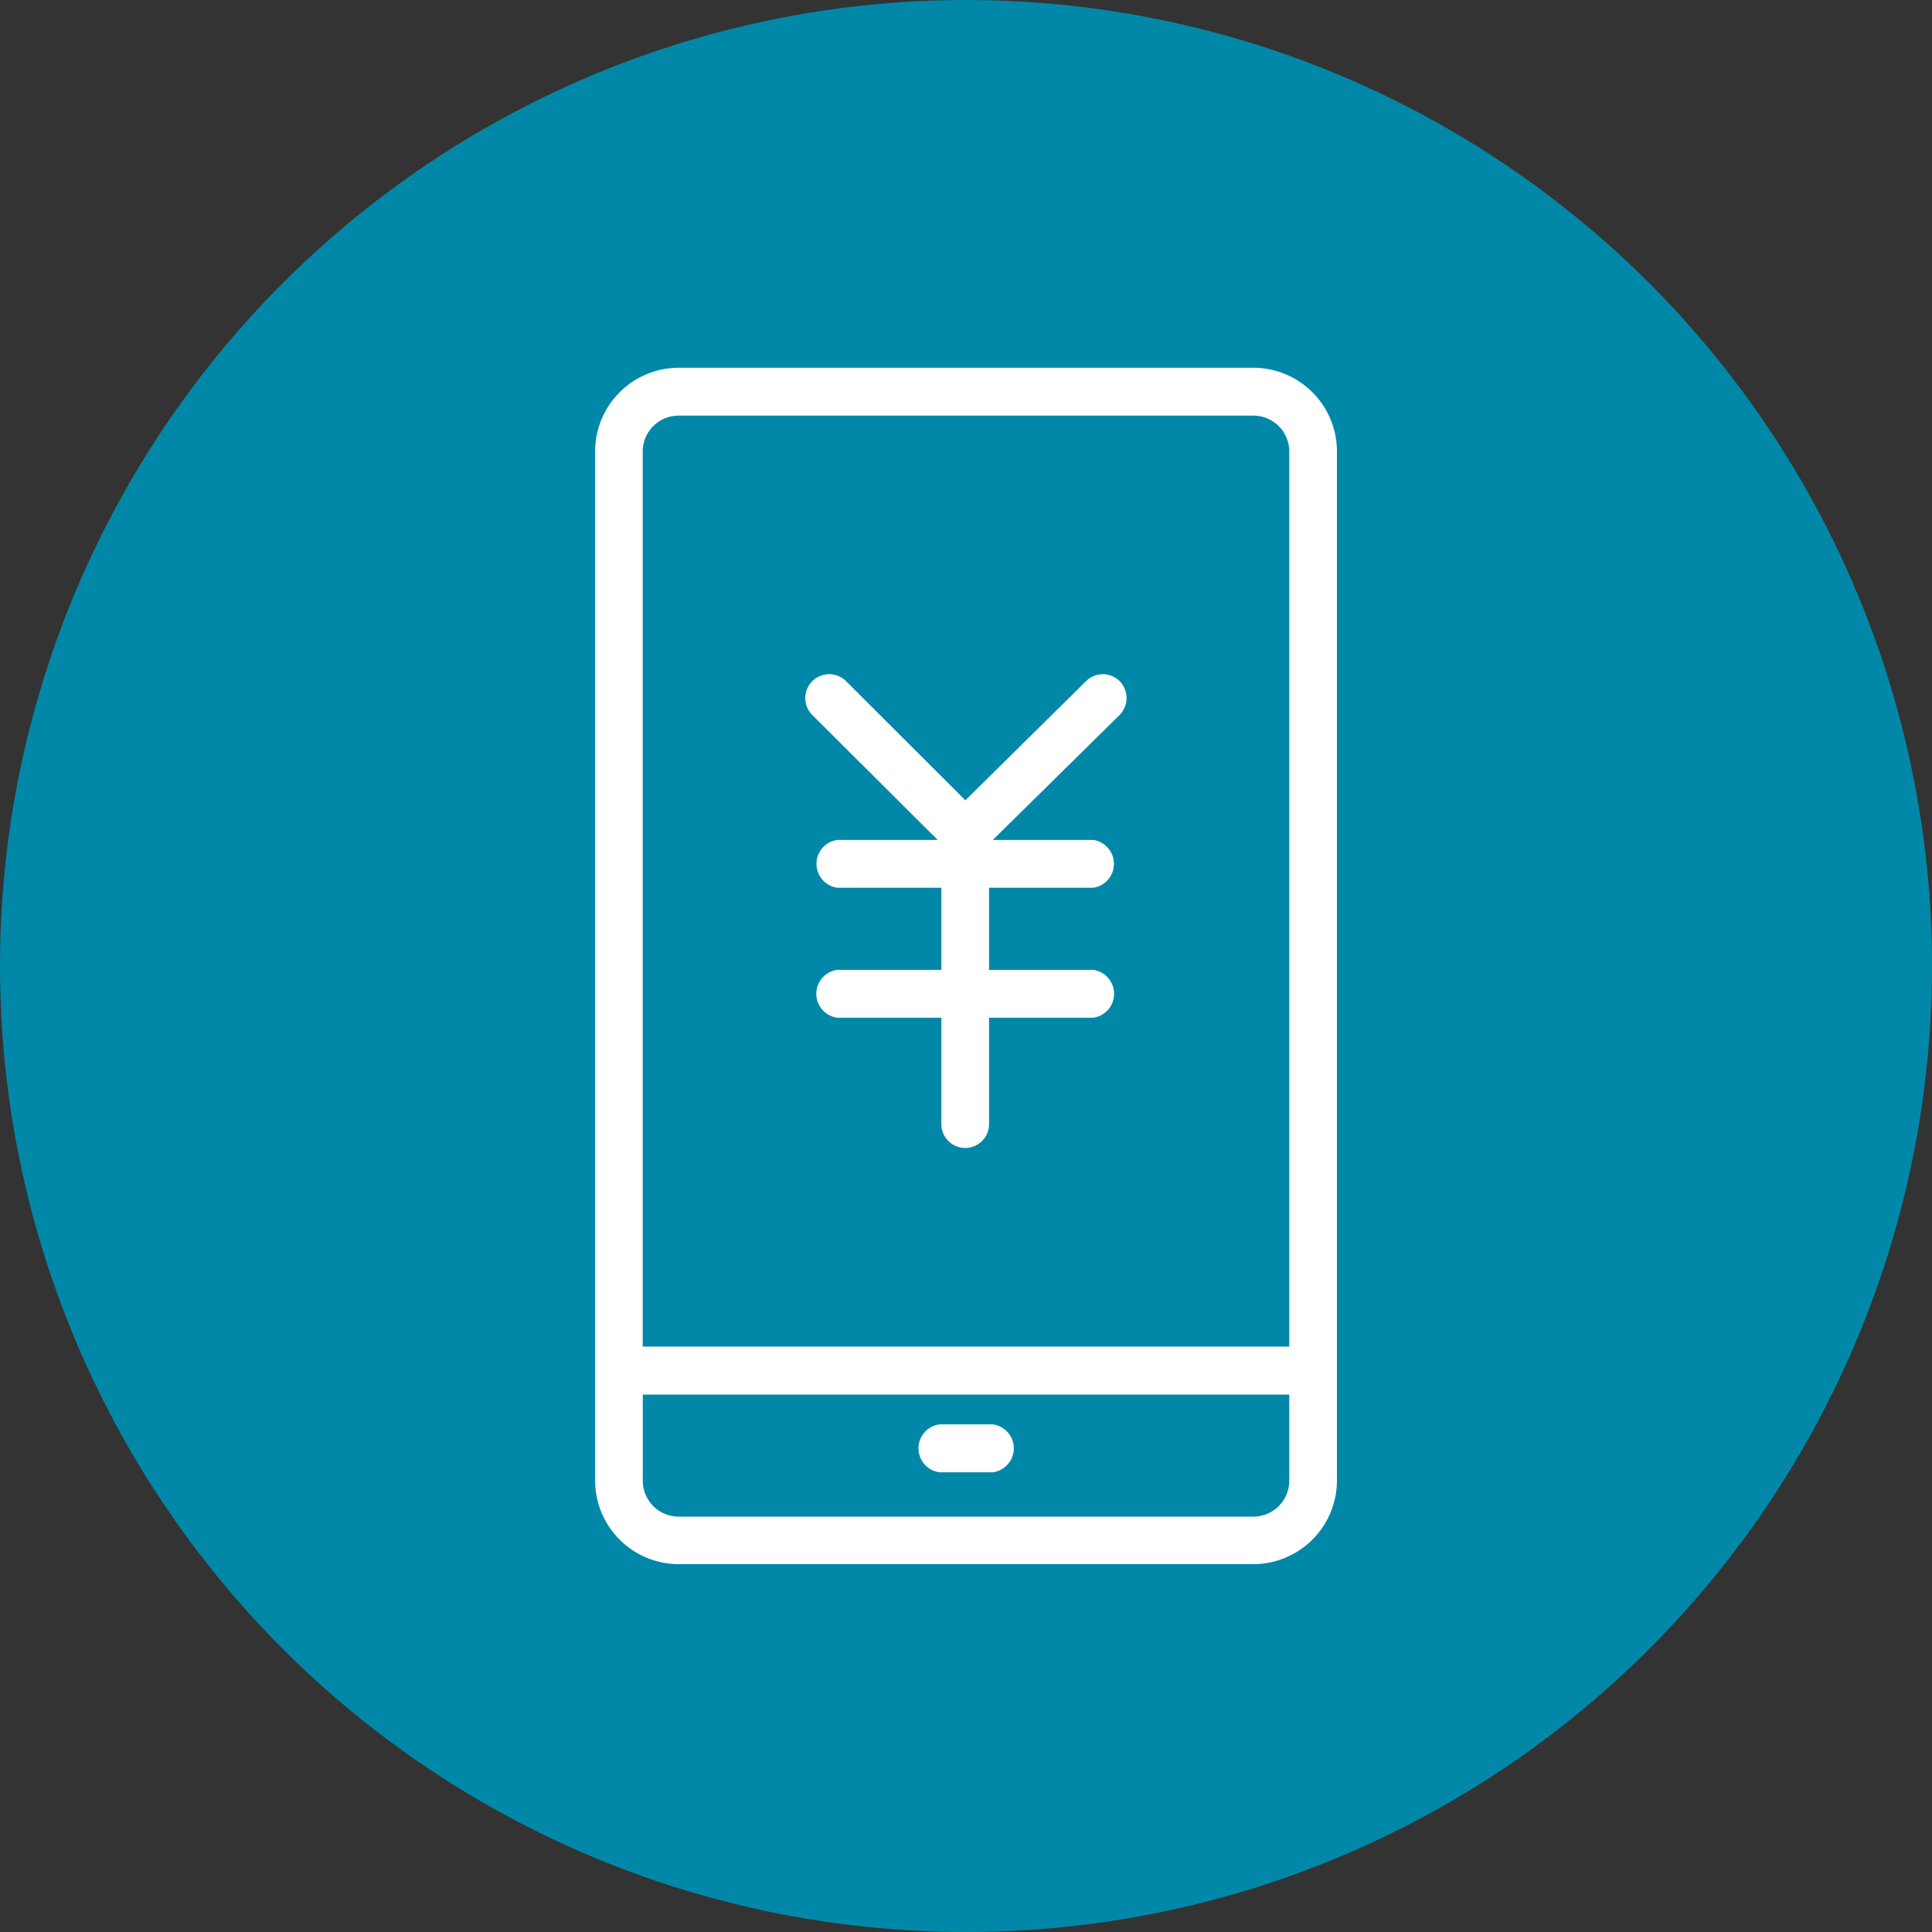
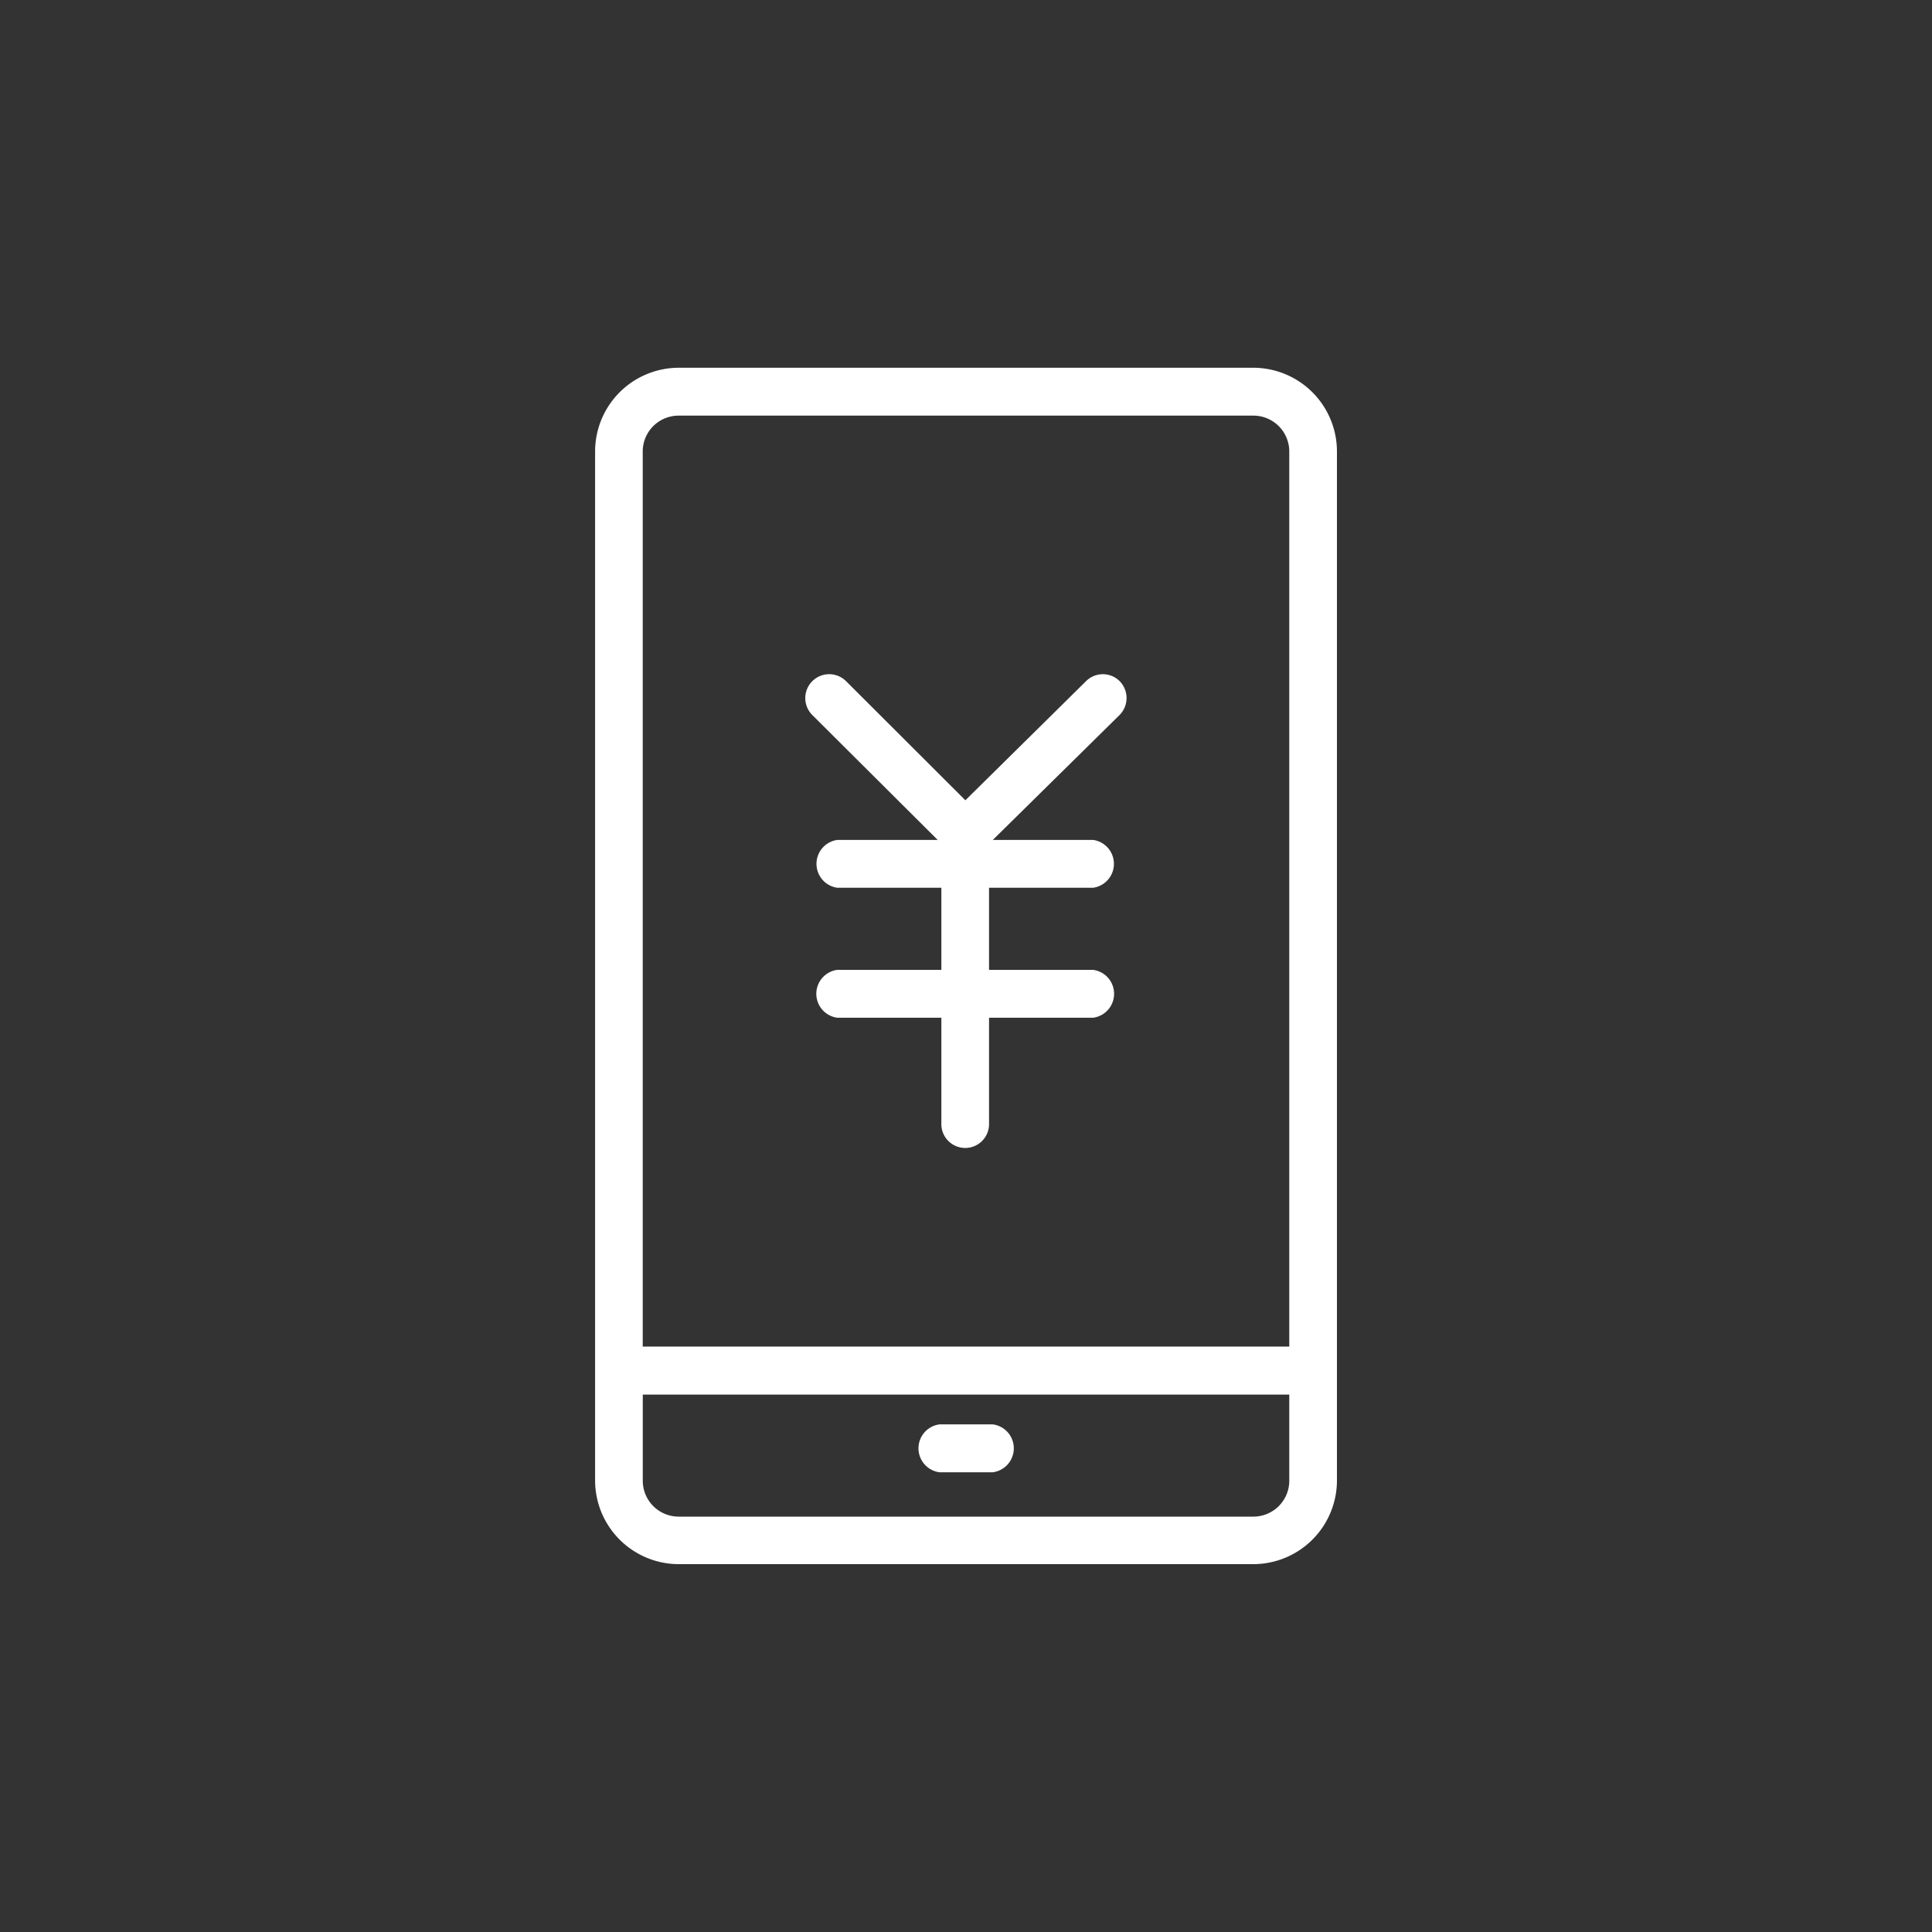
<svg xmlns="http://www.w3.org/2000/svg" id="icn_pay.svg" width="40" height="40" viewBox="0 0 40 40">
  <rect x="0" y="0" width="40" height="40" fill="#333333" stroke="none" />
  <defs>
    <style>
      .cls-1 {
        fill: #0188a8;
      }

      .cls-2 {
        fill: #fff;
        fill-rule: evenodd;
      }
    </style>
  </defs>
-   <circle id="楕円形_4" data-name="楕円形 4" class="cls-1" cx="20" cy="20" r="20" />
  <path id="シェイプ_1187" data-name="シェイプ 1187" class="cls-2" d="M38.187,559.108a0.493,0.493,0,0,0-.7-0.007l-2.5,2.468L32.514,559.1a0.495,0.495,0,0,0-.7.7l2.6,2.59h-2.08a0.5,0.5,0,0,0,0,.99H34.49v1.7H32.334a0.5,0.5,0,0,0,0,.991H34.49v2.18a0.494,0.494,0,1,0,.987,0v-2.18h2.156a0.5,0.5,0,0,0,0-.991H35.477v-1.7h2.156a0.5,0.5,0,0,0,0-.99H35.555l2.626-2.588A0.5,0.5,0,0,0,38.187,559.108Zm-2.634,16.374h-1.1a0.5,0.5,0,0,1,0-.992h1.1A0.5,0.5,0,0,1,35.553,575.482Zm5.4-22.868H29.048a1.734,1.734,0,0,0-1.727,1.735v21.3a1.734,1.734,0,0,0,1.727,1.735H40.953a1.734,1.734,0,0,0,1.727-1.735v-21.3A1.734,1.734,0,0,0,40.953,552.614Zm-11.905.991H40.953a0.743,0.743,0,0,1,.74.744v18.53H28.307v-18.53A0.743,0.743,0,0,1,29.048,553.605ZM40.953,576.4H29.048a0.743,0.743,0,0,1-.74-0.744v-1.782H41.693v1.782A0.743,0.743,0,0,1,40.953,576.4Z" transform="translate(-15 -545)" />
</svg>